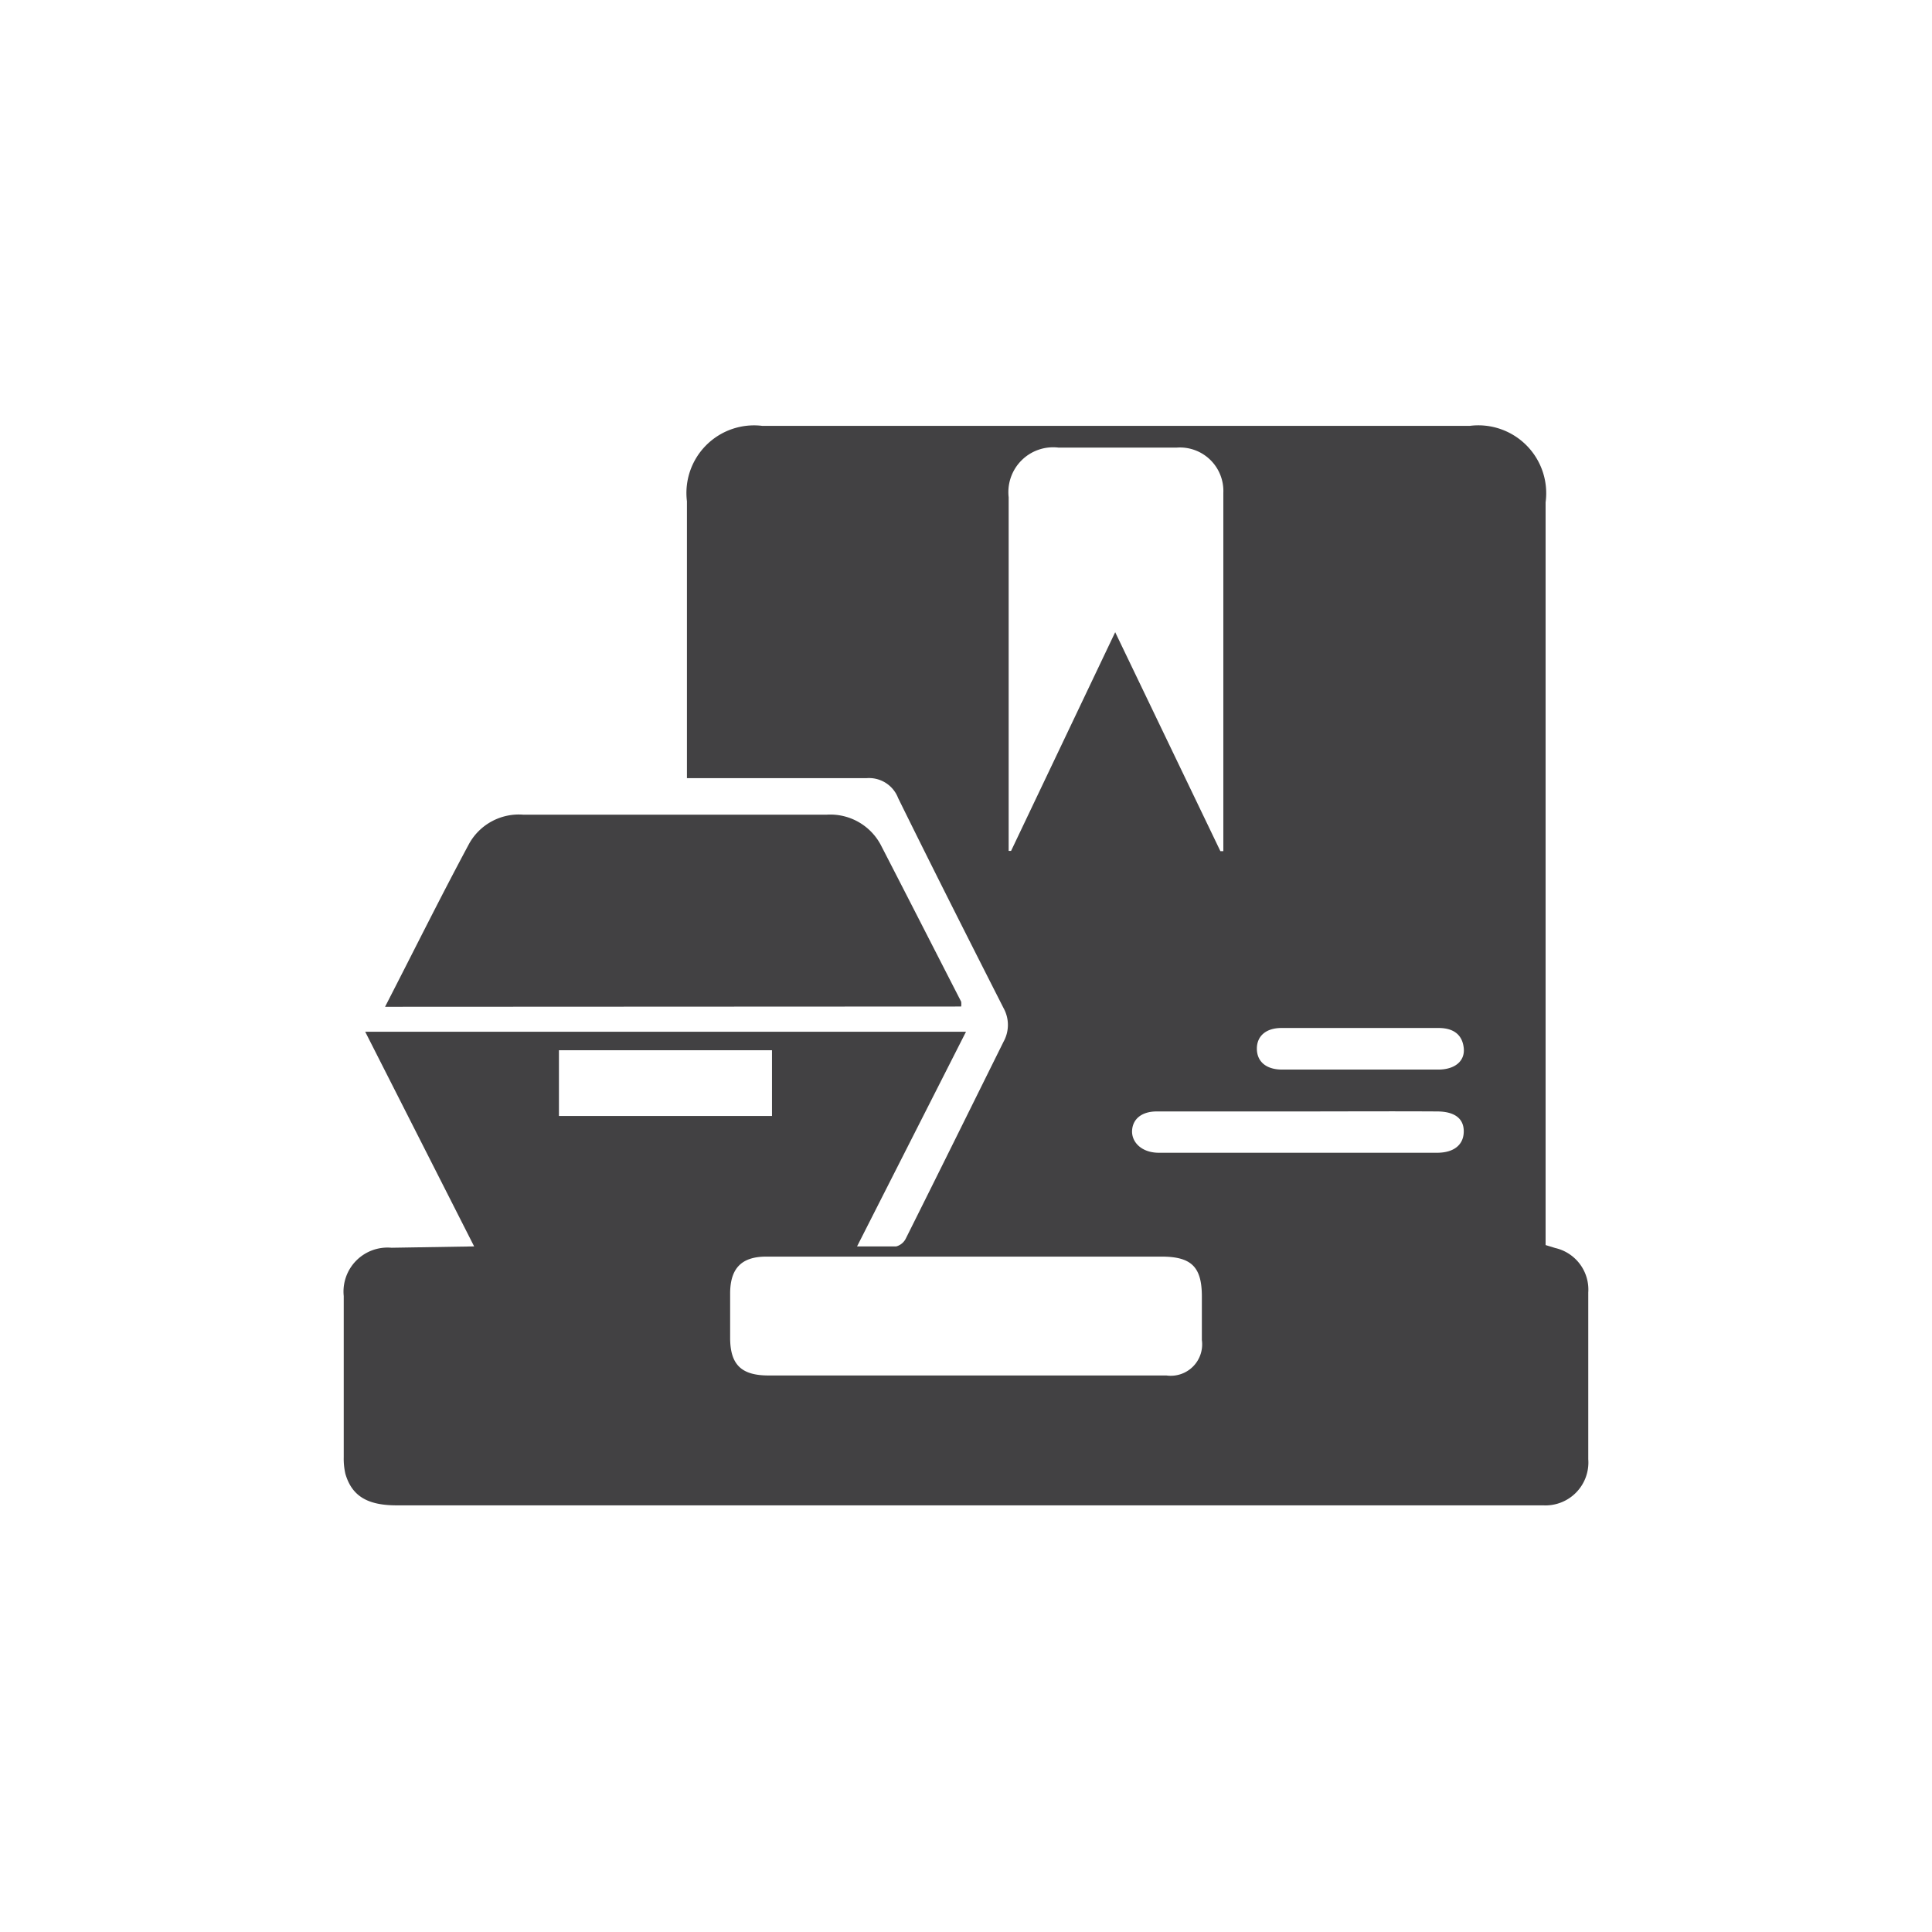
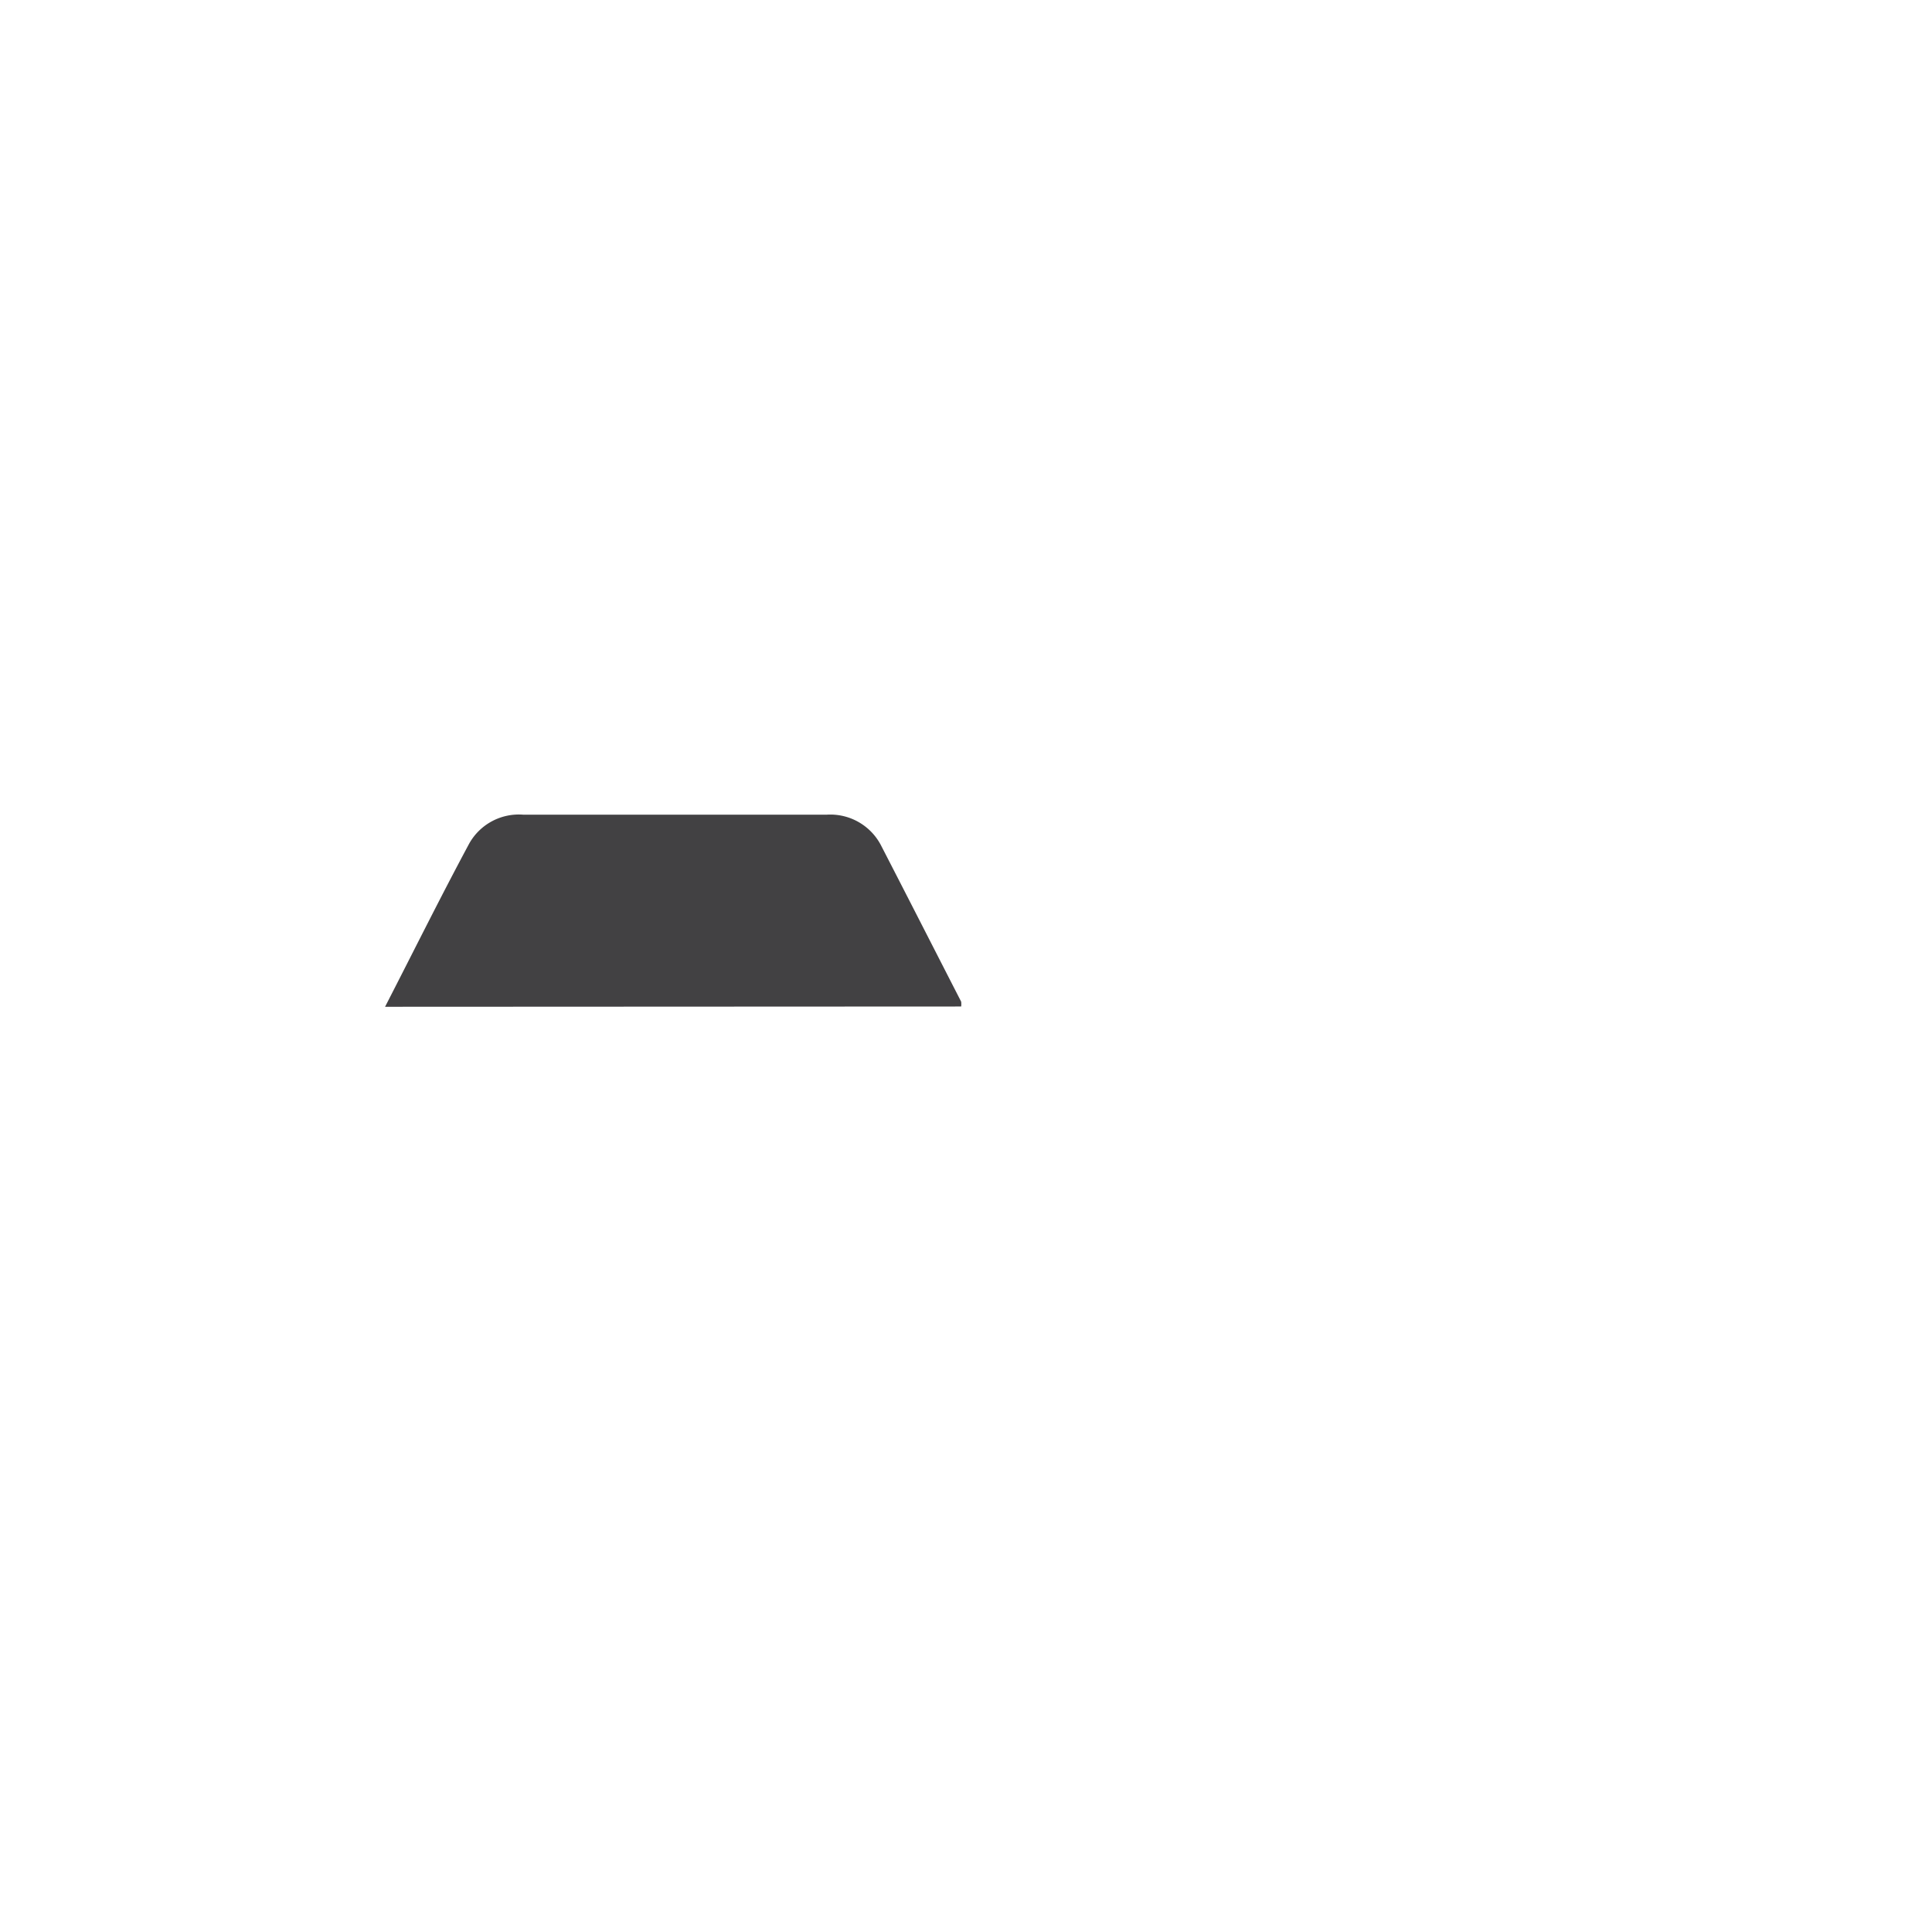
<svg xmlns="http://www.w3.org/2000/svg" id="Layer_1" data-name="Layer 1" viewBox="0 0 72 72">
  <defs>
    <style>.cls-1{fill:#424143;}</style>
  </defs>
-   <path class="cls-1" d="M17.67,46.45l-4.06-8H36l-4.06,8c.54,0,1,0,1.46,0a.56.56,0,0,0,.36-.3c1.22-2.44,2.43-4.89,3.64-7.33a1.29,1.29,0,0,0,0-1.25c-1.32-2.6-2.64-5.21-3.93-7.83A1.16,1.16,0,0,0,32.29,29c-2,0-4,0-6.06,0H25.6v-.61c0-3.24,0-6.48,0-9.71a2.52,2.52,0,0,1,2.8-2.81H54.78a2.53,2.53,0,0,1,2.82,2.85V46.4l.36.11a1.59,1.59,0,0,1,1.23,1.66q0,3.11,0,6.21a1.6,1.6,0,0,1-1.68,1.72H14.78c-1.09,0-1.67-.35-1.91-1.18a2.56,2.56,0,0,1-.06-.62q0-3,0-6a1.64,1.64,0,0,1,1.78-1.8ZM45.48,31.72h.11c0-.07,0-.13,0-.19,0-4.39,0-8.77,0-13.16a1.62,1.62,0,0,0-1.73-1.69H39.44a1.67,1.67,0,0,0-1.85,1.85V31.35c0,.12,0,.24,0,.36h.09l3.88-8.15ZM36,51.26c2.49,0,5,0,7.47,0a1.17,1.17,0,0,0,1.32-1.32c0-.54,0-1.08,0-1.62,0-1.11-.39-1.49-1.51-1.49H28.56c-.92,0-1.34.43-1.35,1.35,0,.55,0,1.11,0,1.67,0,1,.41,1.41,1.43,1.41ZM28.77,39.14H20.83v2.45h7.94Zm19.62,2.28c-1.76,0-3.52,0-5.28,0-.55,0-.89.27-.92.7s.34.84,1,.84H53.55c.65,0,1-.31,1-.8s-.36-.74-1-.74C51.83,41.41,50.11,41.42,48.39,41.42Zm2.28-1.56H53.6c.61,0,1-.31.95-.8s-.37-.75-.94-.75q-2.93,0-5.85,0c-.58,0-.92.3-.92.77s.33.77.91.78Z" />
  <path class="cls-1" d="M14.35,37.52c1.07-2.08,2.07-4.1,3.14-6.09a2.12,2.12,0,0,1,2-1.07c3.78,0,7.55,0,11.33,0a2.13,2.13,0,0,1,2,1.12c1,1.94,2,3.9,3,5.85a.74.74,0,0,1,0,.18Z" />
</svg>